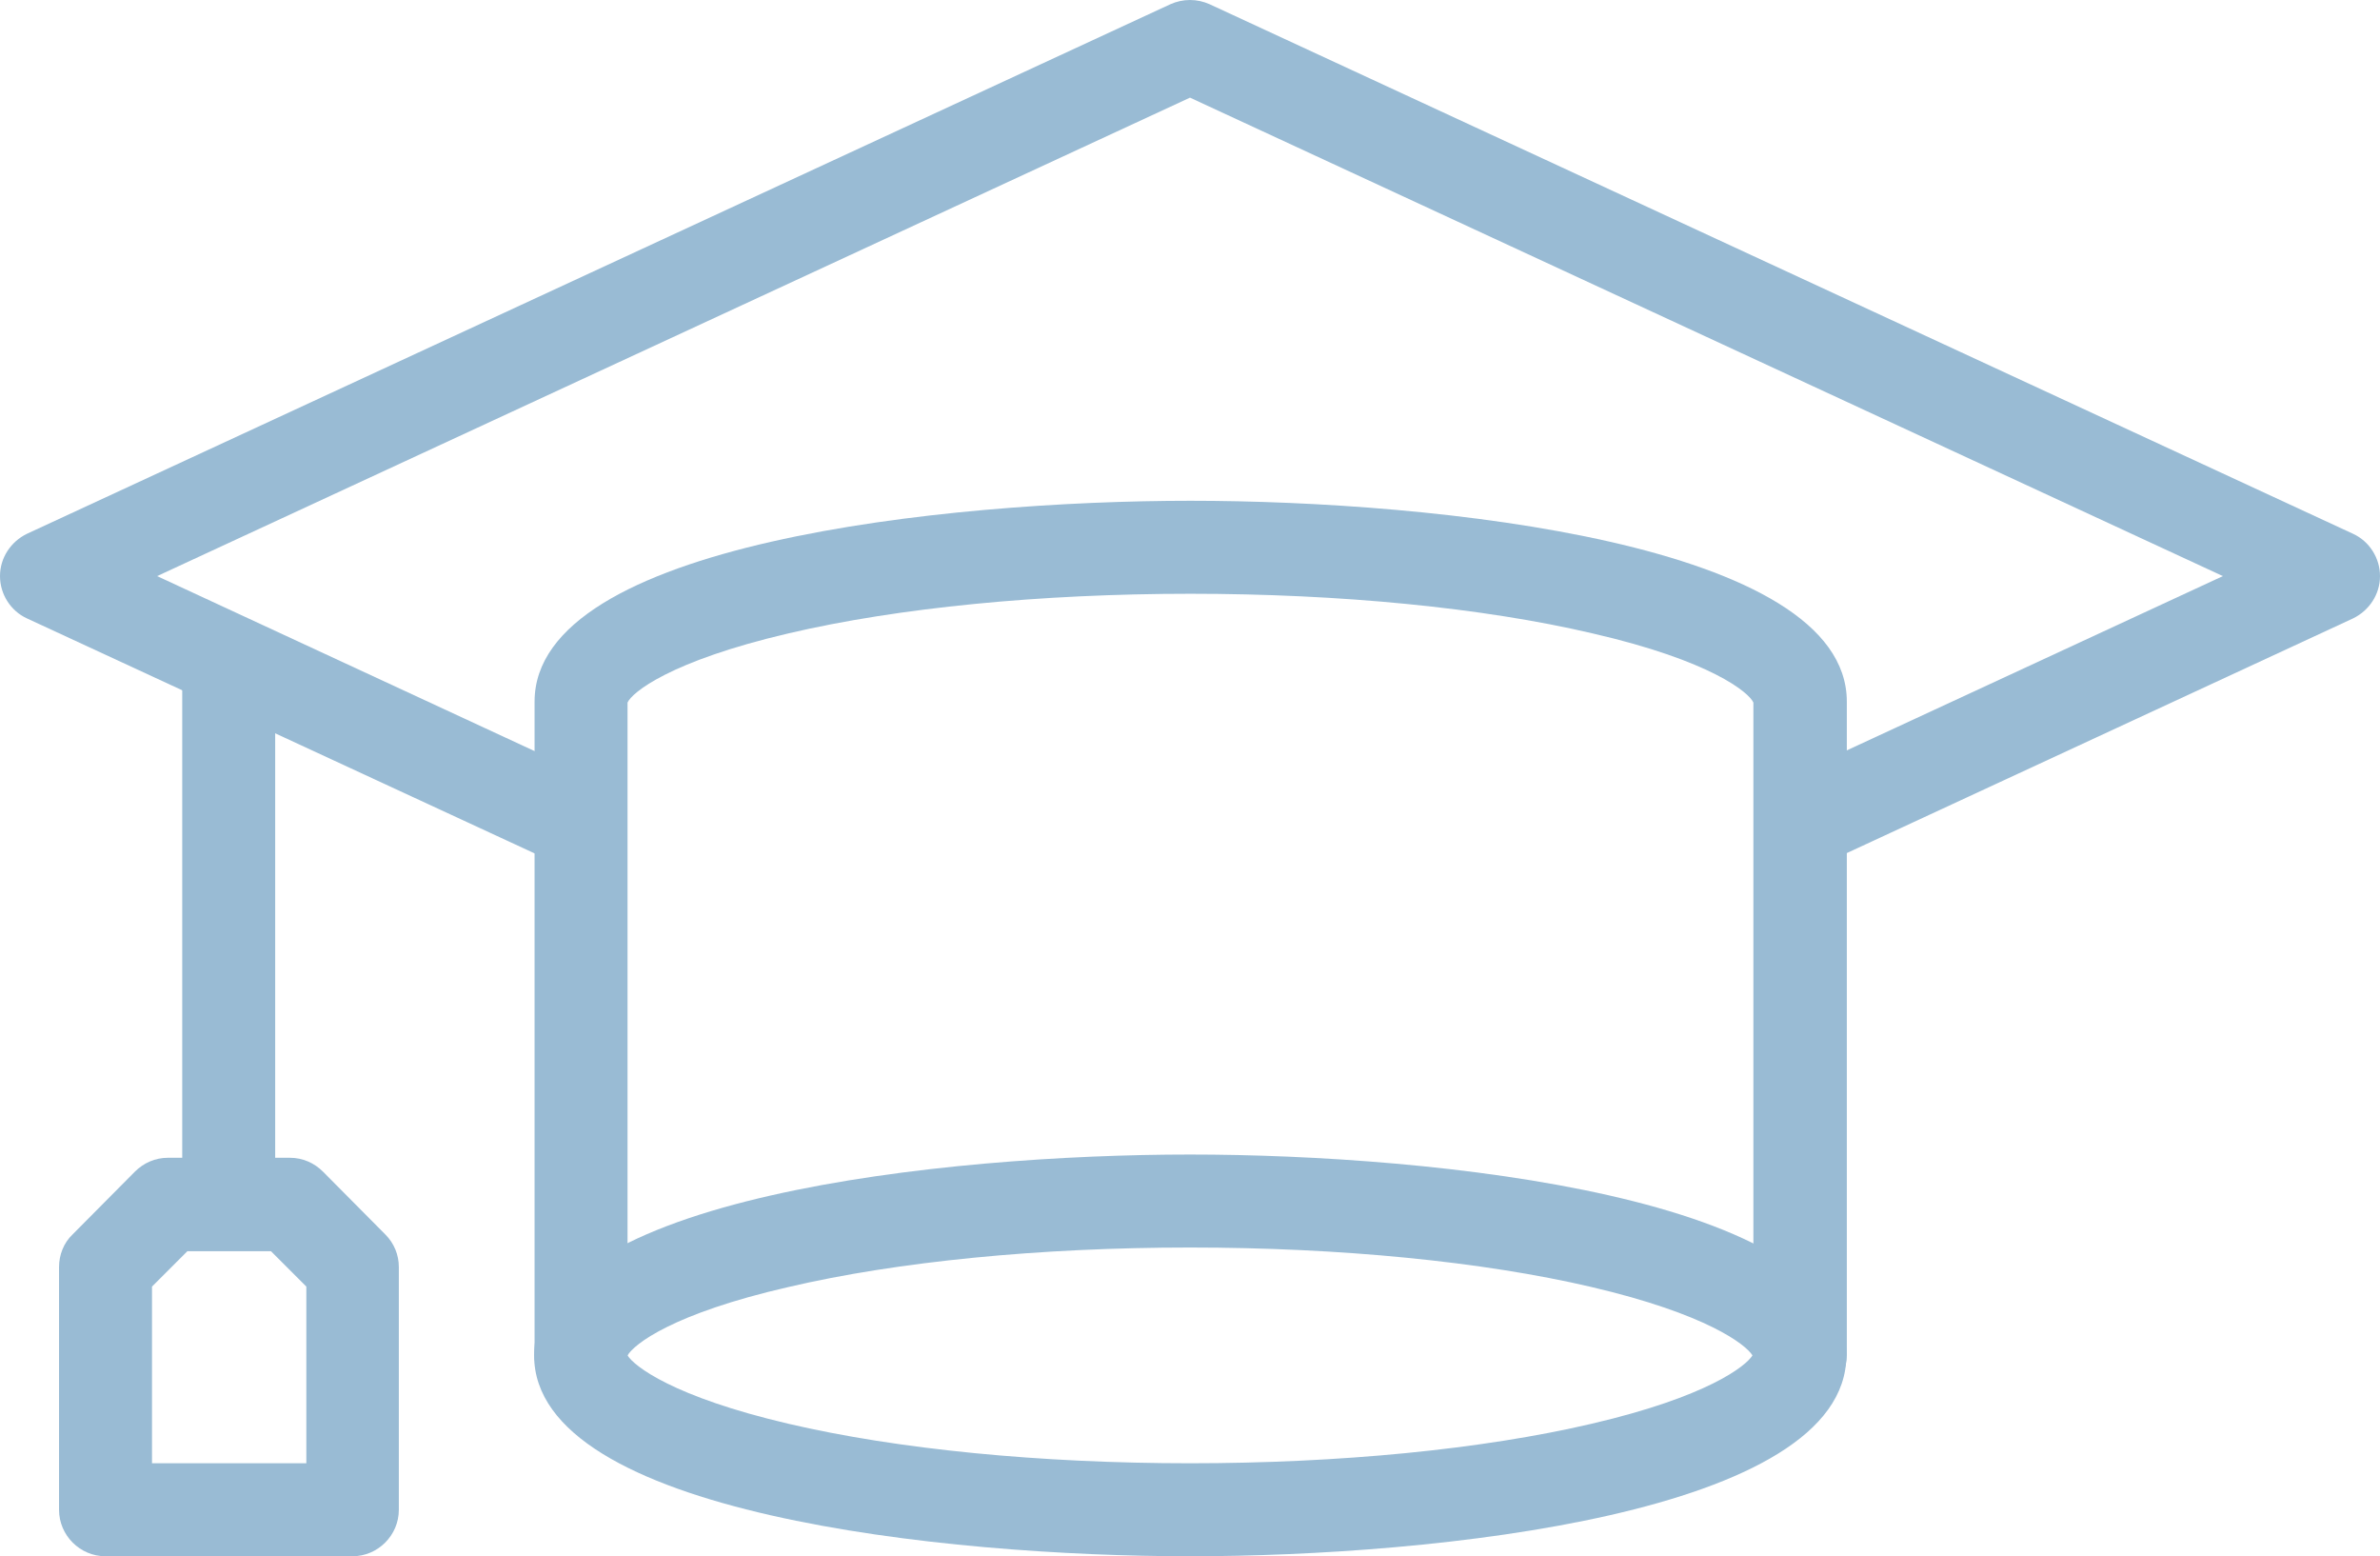
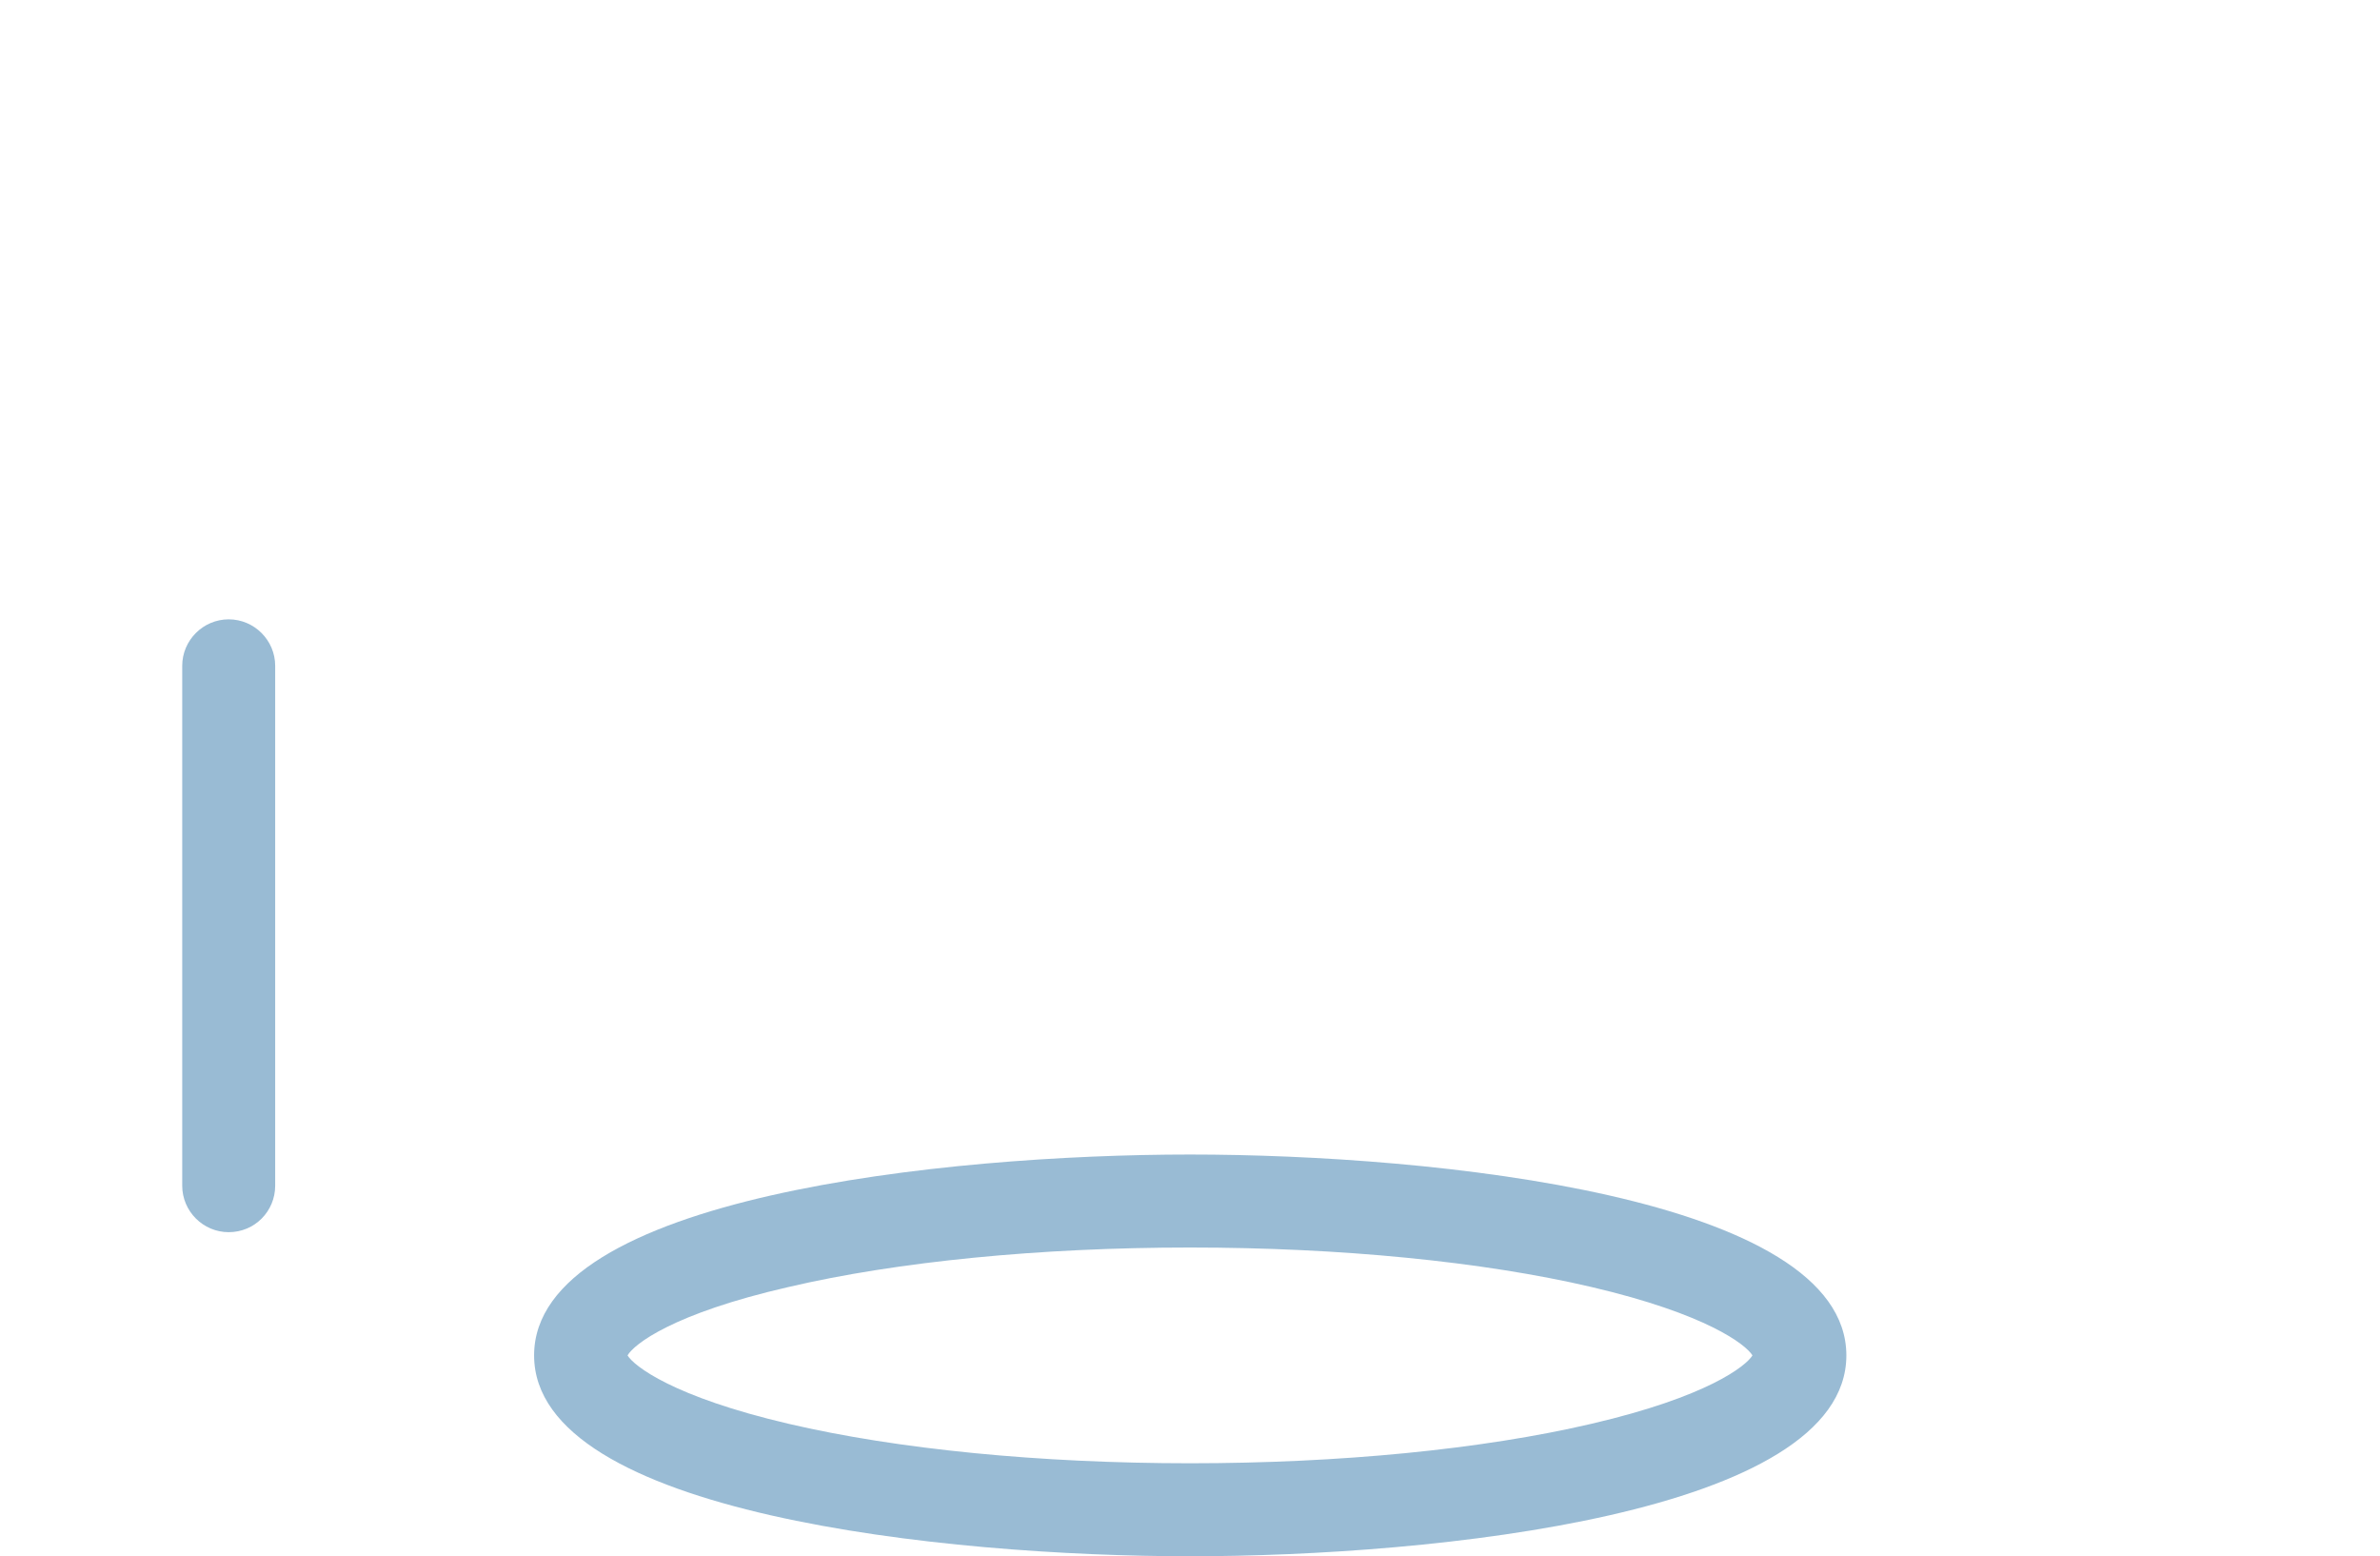
<svg xmlns="http://www.w3.org/2000/svg" version="1.1" id="Capa_1" x="0px" y="0px" viewBox="0 0 512 334.7" style="enable-background:new 0 0 512 334.7;" xml:space="preserve">
  <style type="text/css">
	.st0{fill:none;}
</style>
  <g>
    <g>
-       <path fill="#99bbd4" d="M124.1,186.7c-1.4,0-2.8-0.3-4.2-0.9L5.8,133c-3.5-1.6-5.8-5.2-5.8-9.1s2.3-7.4,5.8-9.1l246-113.9c2.7-1.2,5.7-1.2,8.4,0    l246,113.9c3.5,1.6,5.8,5.2,5.8,9.1s-2.3,7.4-5.8,9.1l-113.5,52.6c-5,2.3-11,0.1-13.3-4.9c-2.3-5-0.1-11,4.9-13.3l93.9-43.5    L256,21L33.8,123.9l94.5,43.8c5,2.3,7.2,8.3,4.9,13.3C131.5,184.6,127.9,186.7,124.1,186.7z" />
-     </g>
+       </g>
    <g>
      <g>
        <g>
          <path fill="#99bbd4" class="st0" d="M387.1,291.5L387.1,291.5L387.1,291.5z" />
        </g>
        <g>
          <path fill="#99bbd4" class="st0" d="M124.8,291.5L124.8,291.5L124.8,291.5z" />
        </g>
        <g>
-           <path fill="#99bbd4" d="M387.2,301.5c-5.5,0-10-4.5-10-10V151.1c-0.9-2.1-9-9-34.7-14.9c-23.5-5.5-54.2-8.5-86.4-8.5c-32.2,0-62.9,3-86.4,8.5      c-25.7,6-33.8,12.8-34.7,14.9v140.3c0,5.5-4.5,10-10,10s-10-4.5-10-10V150.9c0-34.1,88.7-43.2,141.1-43.2      c52.4,0,141.2,9.1,141.2,43.2v140.6C397.2,297,392.7,301.5,387.2,301.5z" />
-         </g>
+           </g>
      </g>
      <g>
        <path fill="#99bbd4" d="M256,334.7c-52.4,0-141.1-9.1-141.1-43.2s88.7-43.2,141.1-43.2c52.4,0,141.2,9.1,141.2,43.2S308.4,334.7,256,334.7z      M135,291.5c1.4,2.3,9.8,8.9,34.6,14.7c23.5,5.5,54.2,8.5,86.4,8.5s62.9-3,86.4-8.5c24.9-5.8,33.2-12.4,34.6-14.7     c-1.4-2.3-9.8-8.9-34.6-14.7c-23.5-5.5-54.2-8.5-86.4-8.5s-62.9,3-86.4,8.5C144.7,282.5,136.4,289.1,135,291.5z M377.2,291.8     L377.2,291.8L377.2,291.8z" />
      </g>
    </g>
    <g>
      <path fill="#99bbd4" d="M49.2,265c-5.5,0-10-4.5-10-10V143.2c0-5.5,4.5-10,10-10s10,4.5,10,10V255C59.2,260.5,54.8,265,49.2,265z" />
    </g>
    <g>
      <g>
-         <path fill="#99bbd4" d="M75.8,334.7H22.7c-5.5,0-10-4.5-10-10v-52.2c0-2.6,1-5.2,2.9-7L29,252c1.9-1.9,4.4-3,7.1-3h26.3c2.7,0,5.2,1.1,7.1,3     l13.4,13.5c1.9,1.9,2.9,4.4,2.9,7v52.2C85.8,330.2,81.3,334.7,75.8,334.7z M32.7,314.7h33.2v-38l-7.6-7.6h-18l-7.6,7.6V314.7z" />
-       </g>
+         </g>
    </g>
  </g>
</svg>